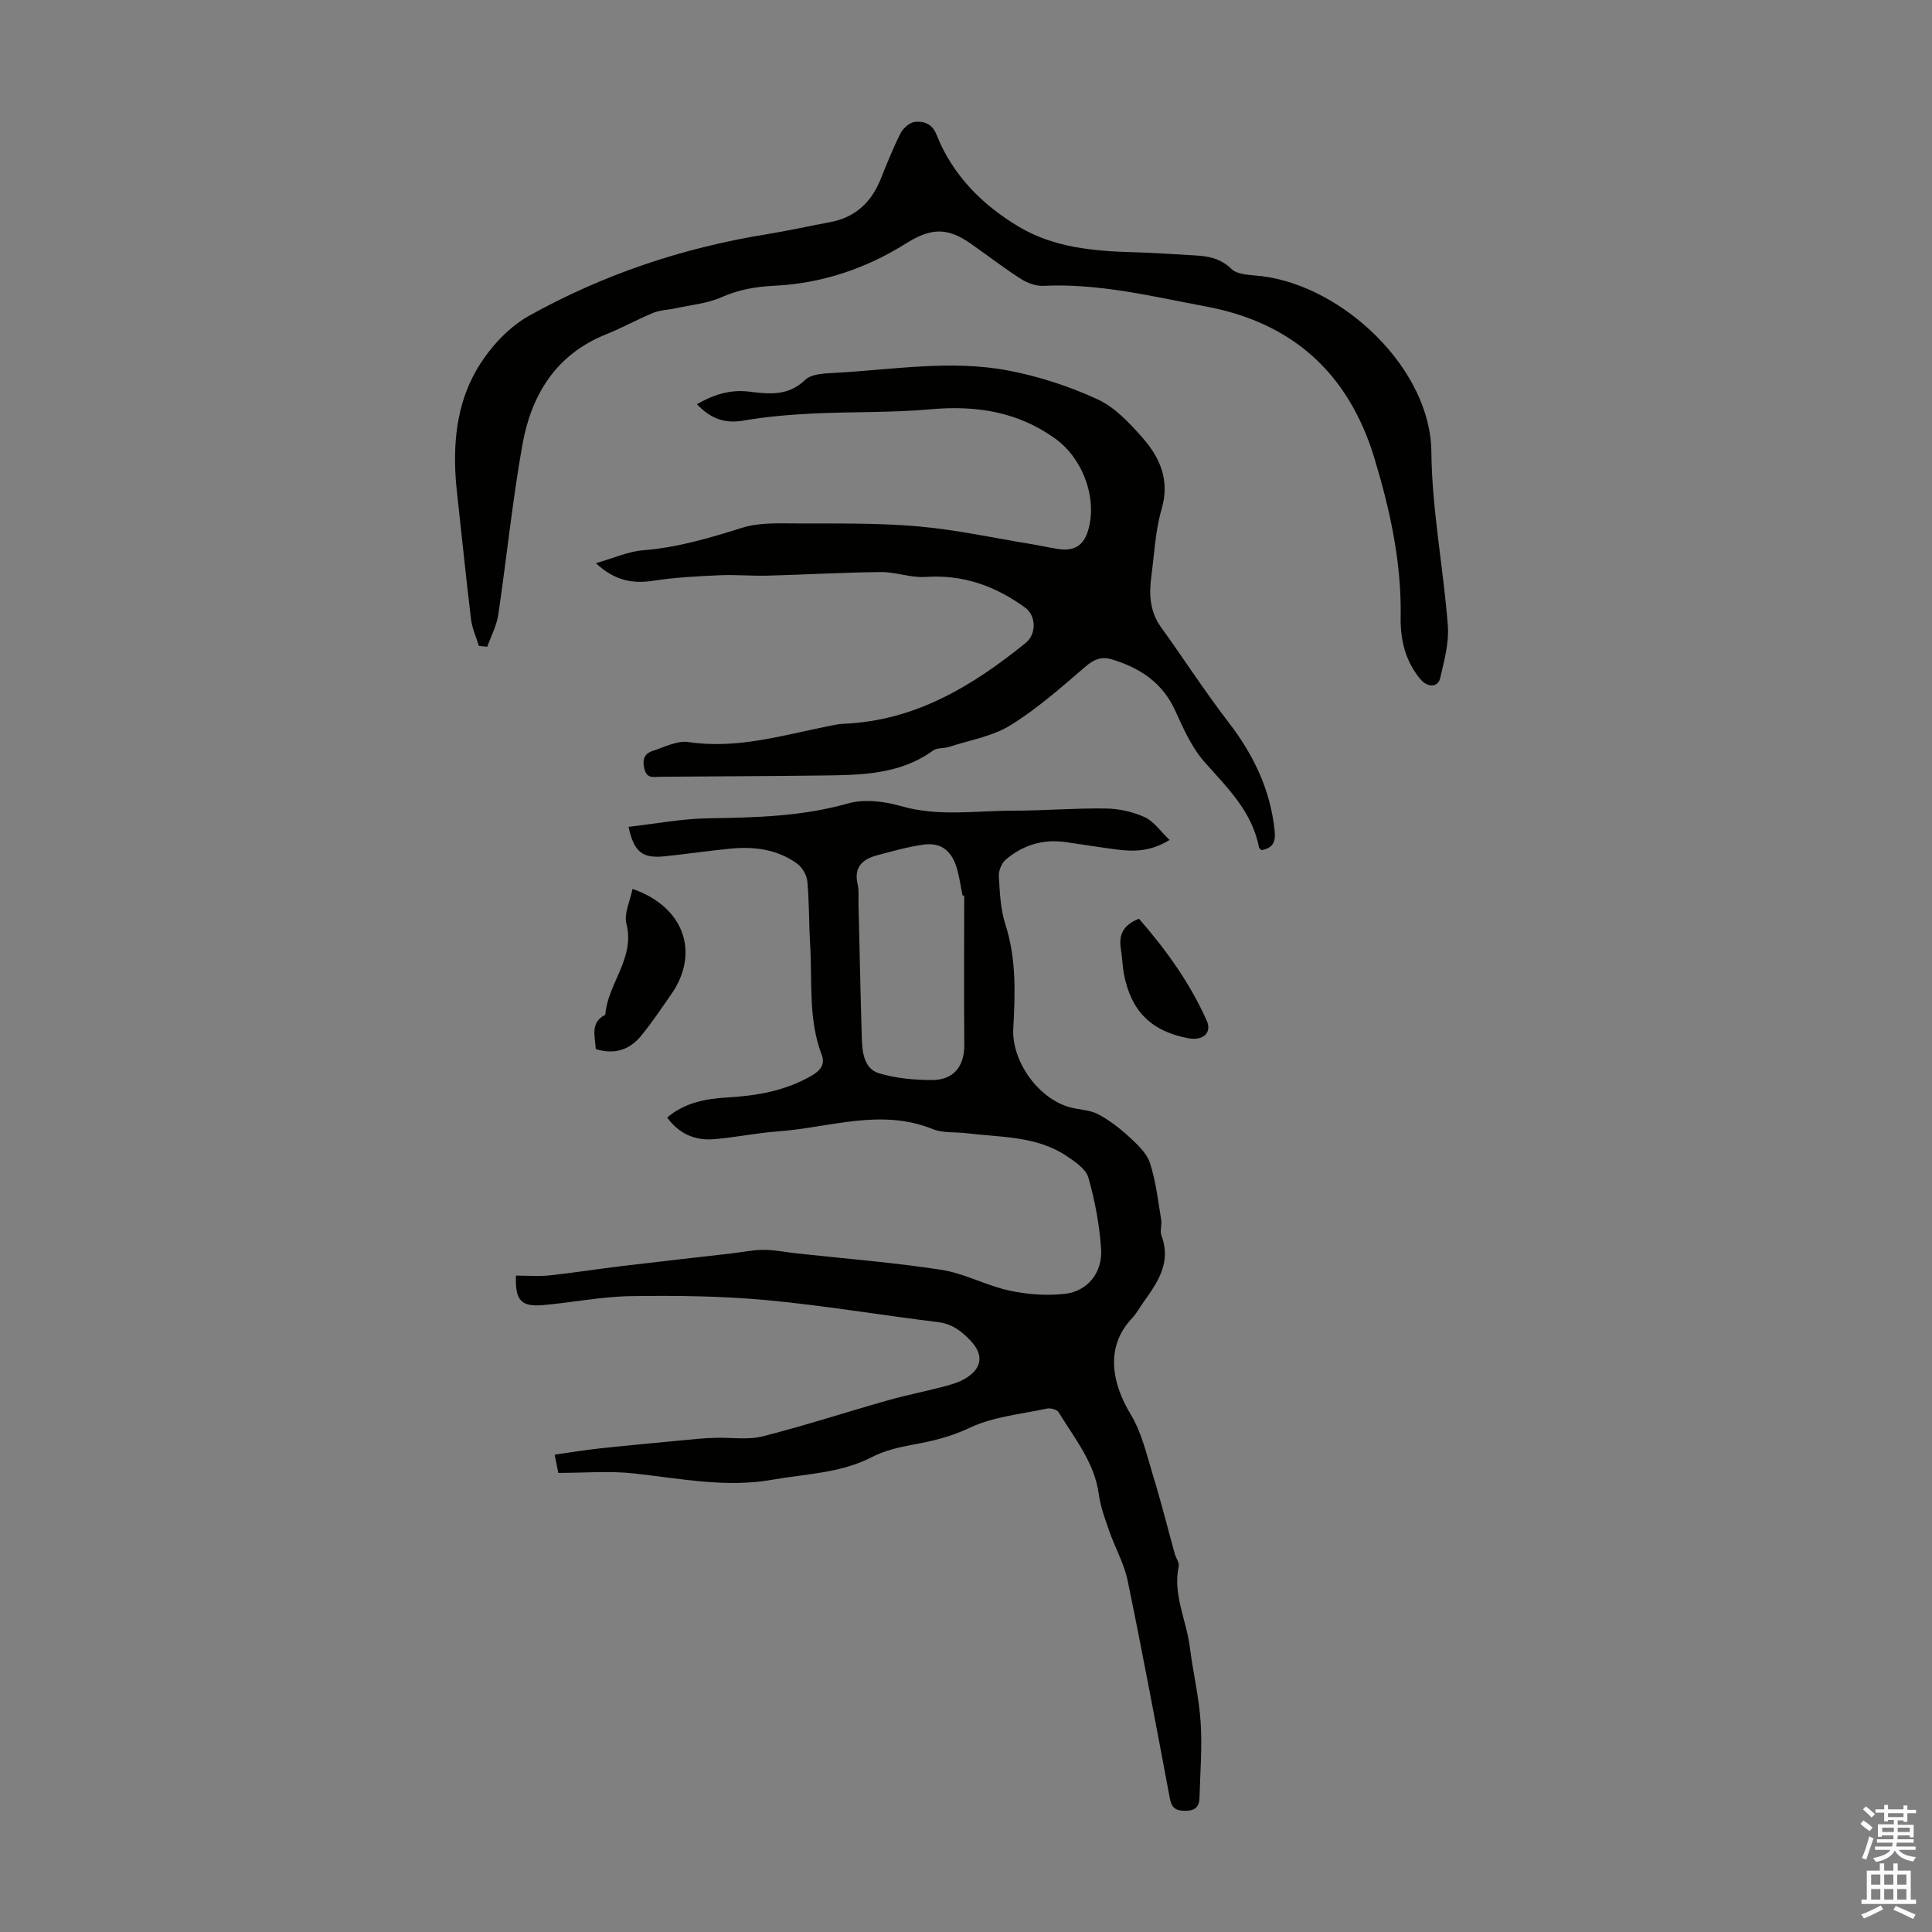
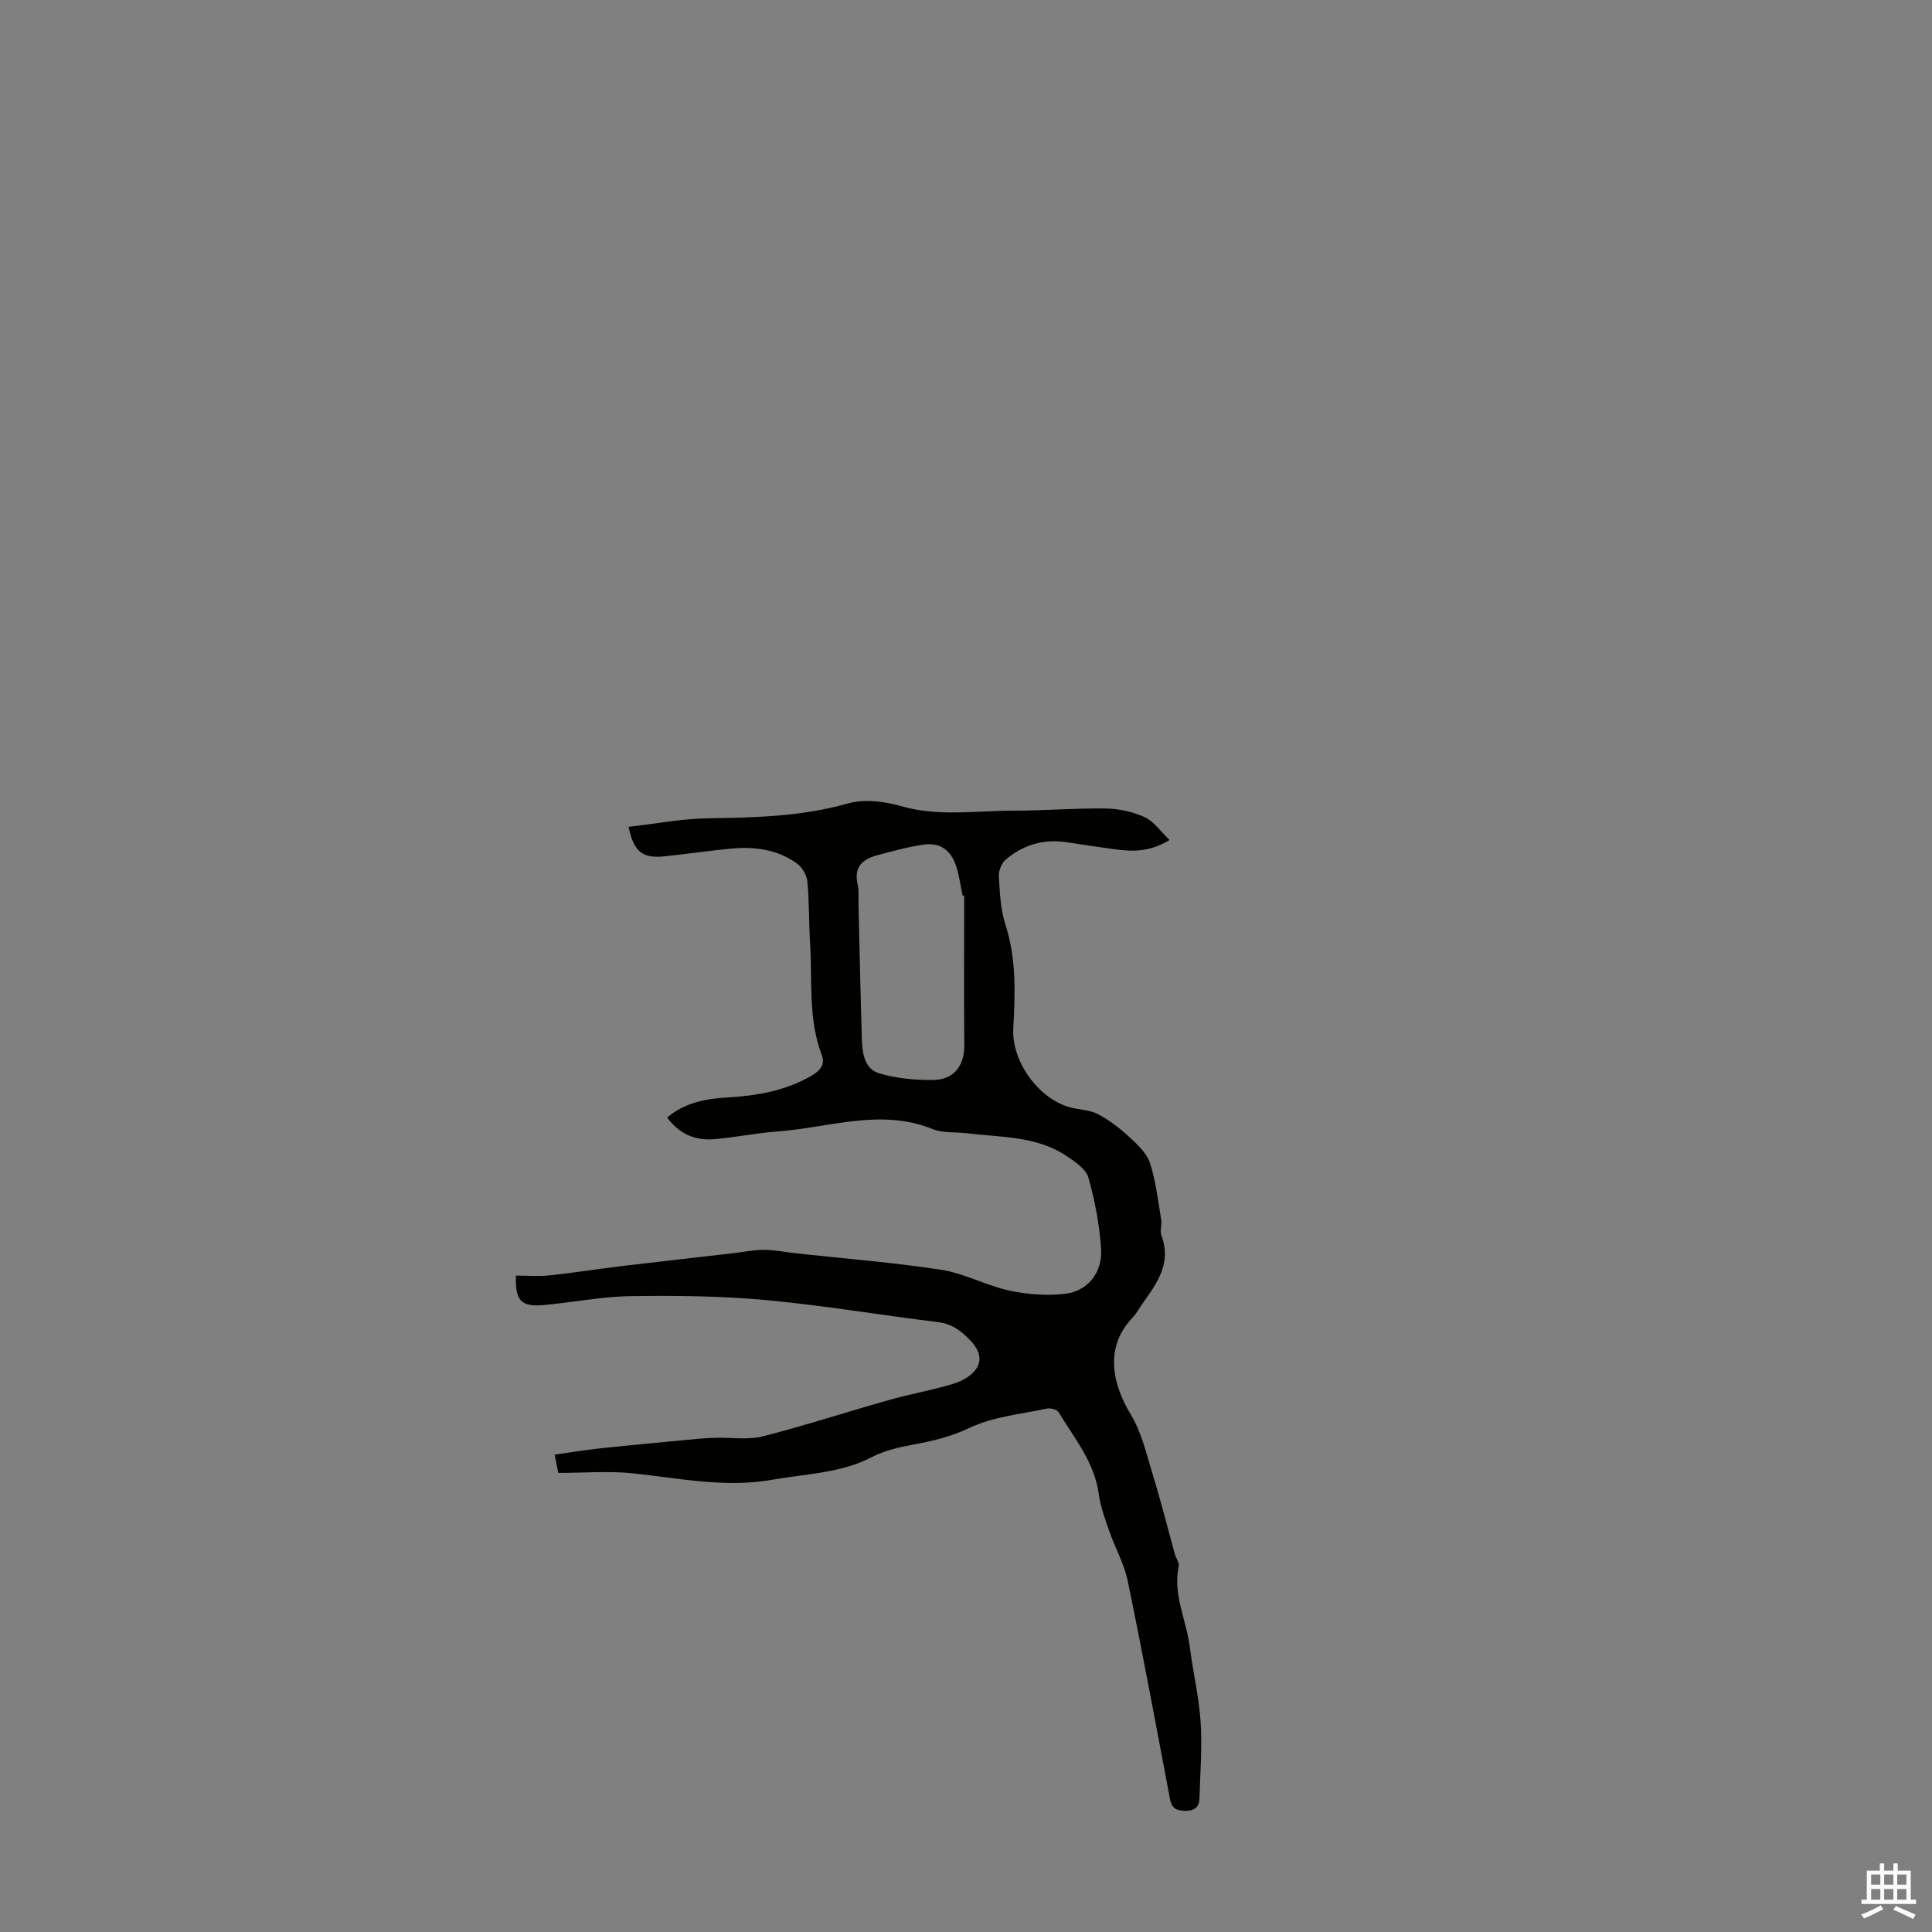
<svg xmlns="http://www.w3.org/2000/svg" enable-background="new 0 0 400 400" viewBox="0 0 400 400">
  <rect x="0" y="0" width="400" height="400" fill="#808080" stroke="none" />
  <g fill="#010100">
    <path d="m106.82 264.1c2.46 0 4.7.19 6.9-.04 4.96-.53 9.89-1.31 14.84-1.91 7.64-.92 15.29-1.77 22.94-2.65 2.19-.25 4.39-.74 6.58-.73 2.29 0 4.57.48 6.86.73 9.99 1.09 20.03 1.87 29.95 3.4 4.79.74 9.29 3.26 14.07 4.3 3.74.81 7.77 1.1 11.56.67 4.66-.54 7.77-4.41 7.45-9.27-.33-4.97-1.26-9.96-2.62-14.75-.51-1.81-2.77-3.35-4.55-4.53-6.26-4.17-13.63-3.83-20.69-4.7-2.33-.29-4.88.01-6.97-.84-10.79-4.39-21.39-.31-32.04.46-4.45.32-8.86 1.26-13.31 1.62-3.89.31-7.2-1.1-9.66-4.49 3.67-3.11 8.03-3.9 12.52-4.16 6.09-.35 11.95-1.37 17.34-4.48 1.82-1.05 2.9-2.33 2.15-4.3-2.84-7.43-1.94-15.22-2.41-22.88-.27-4.35-.17-8.73-.58-13.07-.12-1.31-1.07-2.92-2.14-3.69-4.09-2.95-8.86-3.57-13.76-3.09-4.56.44-9.1 1.12-13.65 1.59-4.59.47-6.34-.86-7.47-6.1 5.55-.63 11.02-1.69 16.51-1.77 9.75-.15 19.38-.37 28.9-3.07 3.35-.95 7.5-.46 10.94.53 7.77 2.25 15.55.96 23.32.96 6.37 0 12.75-.54 19.11-.45 2.72.04 5.61.66 8.08 1.79 1.9.86 3.26 2.92 5.16 4.73-4.13 2.51-7.65 2.41-11.2 1.94-3.43-.45-6.86-1.01-10.28-1.5-4.7-.67-8.9.6-12.45 3.63-.86.73-1.49 2.31-1.42 3.45.2 3.33.33 6.79 1.34 9.92 2.3 7.11 2.05 14.31 1.65 21.57-.38 6.76 5.15 14.53 11.71 16.33 1.94.53 4.11.52 5.83 1.43 2.36 1.24 4.54 2.94 6.51 4.75 1.67 1.54 3.58 3.32 4.25 5.36 1.22 3.76 1.66 7.78 2.32 11.71.18 1.09-.31 2.35.06 3.33 2.09 5.54-.78 9.65-3.72 13.77-.78 1.09-1.42 2.31-2.33 3.28-5.69 5.97-4.23 13.49-.32 19.95 2.31 3.81 3.33 8.45 4.66 12.79 1.64 5.33 2.99 10.75 4.48 16.13.24.86.96 1.78.8 2.53-1.25 5.87 1.6 11.15 2.3 16.73.65 5.2 1.9 10.34 2.24 15.55.34 5.2-.09 10.46-.24 15.69-.05 1.86-.96 2.69-3 2.66-1.92-.02-2.77-.61-3.13-2.54-2.83-15.04-5.64-30.09-8.73-45.07-.73-3.54-2.61-6.82-3.81-10.28-.87-2.5-1.82-5.03-2.17-7.63-.89-6.63-5.05-11.6-8.32-17-.34-.55-1.66-.91-2.4-.76-5.41 1.16-11.17 1.67-16.06 4-3.87 1.84-7.65 2.73-11.7 3.47-2.9.53-5.91 1.23-8.5 2.57-6.52 3.38-13.74 3.47-20.67 4.7-9.59 1.7-19.14-.29-28.69-1.32-5.06-.55-10.22-.1-15.57-.1-.22-1.12-.45-2.26-.76-3.78 3.35-.47 6.41-.99 9.49-1.31 6.66-.7 13.33-1.32 20-1.95 1.33-.13 2.67-.2 4.01-.23 3.21-.08 6.57.47 9.59-.3 8.75-2.23 17.36-5.04 26.05-7.5 3.86-1.09 7.82-1.84 11.69-2.88 1.59-.43 3.27-.94 4.61-1.85 3.19-2.15 3.28-4.82.67-7.58-1.88-1.99-3.82-3.48-6.74-3.84-11.87-1.45-23.68-3.46-35.58-4.56-9.28-.85-18.65-.96-27.97-.82-6.1.09-12.17 1.33-18.26 1.86-4.55.37-5.75-.99-5.57-6.11zm92.81-78.66c-.12-.01-.23-.03-.35-.04-.4-1.96-.66-3.97-1.25-5.87-1.07-3.45-3.29-5.13-6.73-4.67-3.28.44-6.5 1.37-9.71 2.22-3.04.8-4.86 2.47-4.02 6.02.3 1.28.14 2.67.17 4.01.23 9.37.41 18.74.7 28.11.09 2.83.56 6.07 3.52 6.98 3.47 1.06 7.26 1.39 10.91 1.41 4.62.03 6.83-2.88 6.78-7.39-.1-10.27-.02-20.52-.02-30.78z" />
-     <path d="m144.28 83.68c3.53-2.01 6.96-3.07 10.8-2.6 4.11.51 8.1.98 11.62-2.43 1.23-1.19 3.77-1.33 5.74-1.43 12.15-.62 24.34-2.82 36.44-.48 6.29 1.21 12.56 3.26 18.37 5.94 3.58 1.65 6.62 4.91 9.31 7.97 3.63 4.13 5.68 8.8 3.94 14.76-1.31 4.46-1.5 9.25-2.13 13.91-.5 3.73-.32 7.31 2.03 10.57 4.7 6.52 9.07 13.3 13.97 19.67 5.18 6.73 8.68 13.99 9.54 22.52.24 2.4-.52 3.54-2.74 3.93-.22-.23-.47-.37-.51-.54-1.4-7.46-6.58-12.39-11.33-17.77-2.64-3-4.35-6.92-6.04-10.63-2.65-5.79-7.33-8.81-13.11-10.56-2.09-.63-3.66-.03-5.42 1.48-4.99 4.29-9.98 8.71-15.54 12.16-3.75 2.32-8.47 3.09-12.77 4.5-1.05.34-2.41.13-3.23.72-6.94 5.03-14.97 5.09-22.98 5.19-11.17.14-22.34.16-33.52.26-1.43.01-2.81.48-3.32-1.69-.44-1.91.02-3.12 1.75-3.67 2.42-.77 5.05-2.17 7.36-1.83 9.96 1.5 19.31-1.34 28.81-3.25 1.09-.22 2.2-.48 3.3-.53 14.81-.59 26.7-7.79 37.77-16.77 2.2-1.79 2.17-5.58-.14-7.27-6.1-4.46-12.83-6.9-20.6-6.36-3.04.21-6.17-1.04-9.25-1.01-7.81.07-15.62.53-23.43.74-3.35.09-6.71-.23-10.05-.08-4.54.21-9.11.44-13.6 1.13-4.27.65-7.97.08-11.95-3.63 3.63-1.03 6.69-2.43 9.83-2.68 7.1-.56 13.76-2.55 20.49-4.66 3.5-1.1 7.48-.9 11.25-.89 8.39.03 16.81-.12 25.14.61 7.88.69 15.67 2.4 23.49 3.68 1.76.29 3.51.68 5.28.97 3.67.61 5.65-.7 6.57-4.3 1.69-6.62-1.39-14.54-6.97-18.54-7.8-5.6-16.42-6.89-25.81-6.05-8.11.73-16.3.48-24.44.88-4.78.24-9.58.64-14.28 1.46-3.83.66-6.76-.36-9.64-3.4z" />
-     <path d="m99.15 133.74c-.56-1.84-1.4-3.65-1.63-5.53-1.06-8.76-1.94-17.54-2.91-26.31-.92-8.28-.43-16.66 3.31-23.95 2.53-4.92 6.81-9.88 11.58-12.55 15.28-8.53 31.8-14.08 49.16-16.89 4.41-.71 8.78-1.69 13.17-2.51 5.19-.96 8.53-4.06 10.48-8.86 1.3-3.2 2.56-6.44 4.12-9.51.54-1.07 1.88-2.27 2.97-2.39 1.84-.21 3.59.37 4.48 2.61 3.35 8.46 9.54 14.63 17.14 19.14 7.17 4.26 15.41 5.01 23.65 5.23 4.24.11 8.48.42 12.73.66 2.78.16 5.25.57 7.54 2.79 1.34 1.3 4.14 1.24 6.32 1.51 16.91 2.1 34.93 19.22 35.09 36.35.11 12.01 2.49 23.98 3.41 36.01.27 3.56-.76 7.28-1.58 10.84-.46 1.98-2.61 2.02-4.1.24-3.1-3.71-4.17-8.11-4.09-12.82.2-11.31-2.17-22.13-5.43-32.92-5.33-17.61-16.98-28.07-34.8-31.41-11.14-2.09-22.25-4.85-33.78-4.29-1.54.07-3.33-.61-4.66-1.46-3.57-2.29-6.93-4.9-10.41-7.33-4.97-3.47-8.37-3.1-13.43.07-8.25 5.17-17.38 8.23-27.14 8.7-3.87.19-7.37.79-10.94 2.37-2.95 1.31-6.35 1.6-9.57 2.31-1.51.33-3.14.34-4.55.92-3.3 1.35-6.44 3.11-9.75 4.44-10.45 4.17-15.55 12.57-17.39 22.97-2.07 11.64-3.25 23.44-4.99 35.15-.34 2.26-1.49 4.39-2.26 6.58-.59-.06-1.17-.11-1.74-.16z" />
-     <path d="m130.95 184.04c10.77 3.71 13.95 13.27 8.06 21.76-2.04 2.93-4.03 5.92-6.3 8.68-2.4 2.93-5.56 3.9-9.36 2.72-.16-2.7-1.2-5.47 1.97-7.11.49-6.48 6.22-11.67 4.37-18.87-.53-2.11.78-4.69 1.26-7.18z" />
-     <path d="m235.81 190.21c5.61 6.44 10.55 13.29 14.03 21.1 1.13 2.55-.77 4.23-3.87 3.64-7.56-1.44-11.74-5.54-13.24-13.12-.35-1.74-.36-3.55-.66-5.31-.49-2.89.4-5 3.74-6.31z" />
  </g>
-   <path d="m385.2 377.6.6-.7c.6.4 1.3.9 1.9 1.5l-.6.7c-.8-.5-1.4-1-1.9-1.5zm.3 7.1c.6-1.4 1.1-2.9 1.5-4.5.3.1.6.3.9.4-.5 1.4-1 2.9-1.5 4.4zm.2-10.1.6-.6c.7.5 1.3 1.1 1.9 1.6l-.7.7c-.6-.6-1.2-1.2-1.8-1.7zm8.4-.8h.8v.9h1.8v.7h-1.8v1.8h-.8v-.3h-1.2v.9h3.3v2.6h-.8v-.4h-2.5c0 .3 0 .6-.1.8h3.4v.7h-3.5c0 .3-.1.6-.1.8h4v.7h-3.5c.7.9 1.9 1.3 3.6 1.5-.2.2-.4.5-.6.9-1.9-.3-3.2-1.1-3.8-2.3-.5 1.1-1.8 2-3.9 2.4-.2-.3-.4-.5-.6-.8 1.9-.4 3.1-.9 3.6-1.7h-3.2v-.7h3.5c.1-.2.1-.5.2-.8h-3.3v-.7h3.4c0-.2 0-.5 0-.8h-2.4v.3h-.8v-2.6h3.3v-.9h-1.2v.3h-.8v-1.8h-1.8v-.7h1.8v-.9h.8v.9h3.2zm-4.4 5.5h2.4c0-.3 0-.6 0-.9h-2.4zm1.2-3.1h3.2v-.8h-3.2zm4.4 2.2h-2.4v.9h2.5v-.9z" fill="#fbfafc" />
  <path d="m389.2 385.8h.9v1.5h1.9v-1.5h.9v1.5h2.7v6h1.1v.9h-11.3v-.9h1.1v-6h2.7zm.2 8.7.5.8c-1.2.6-2.5 1.3-4 1.9-.2-.3-.3-.6-.6-.8 1.6-.6 3-1.3 4.1-1.9zm-2-4.3h1.9v-2.1h-1.9zm0 3.1h1.9v-2.2h-1.9zm2.7-3.1h1.9v-2.1h-1.9zm0 3.1h1.9v-2.2h-1.9zm2.4 1.3c1.4.6 2.7 1.2 4.1 1.8l-.5.9c-1.5-.7-2.8-1.4-4.1-1.9zm2.2-6.5h-1.9v2.1h1.9zm-1.9 5.2h1.9v-2.2h-1.9z" fill="#fbfafc" />
</svg>